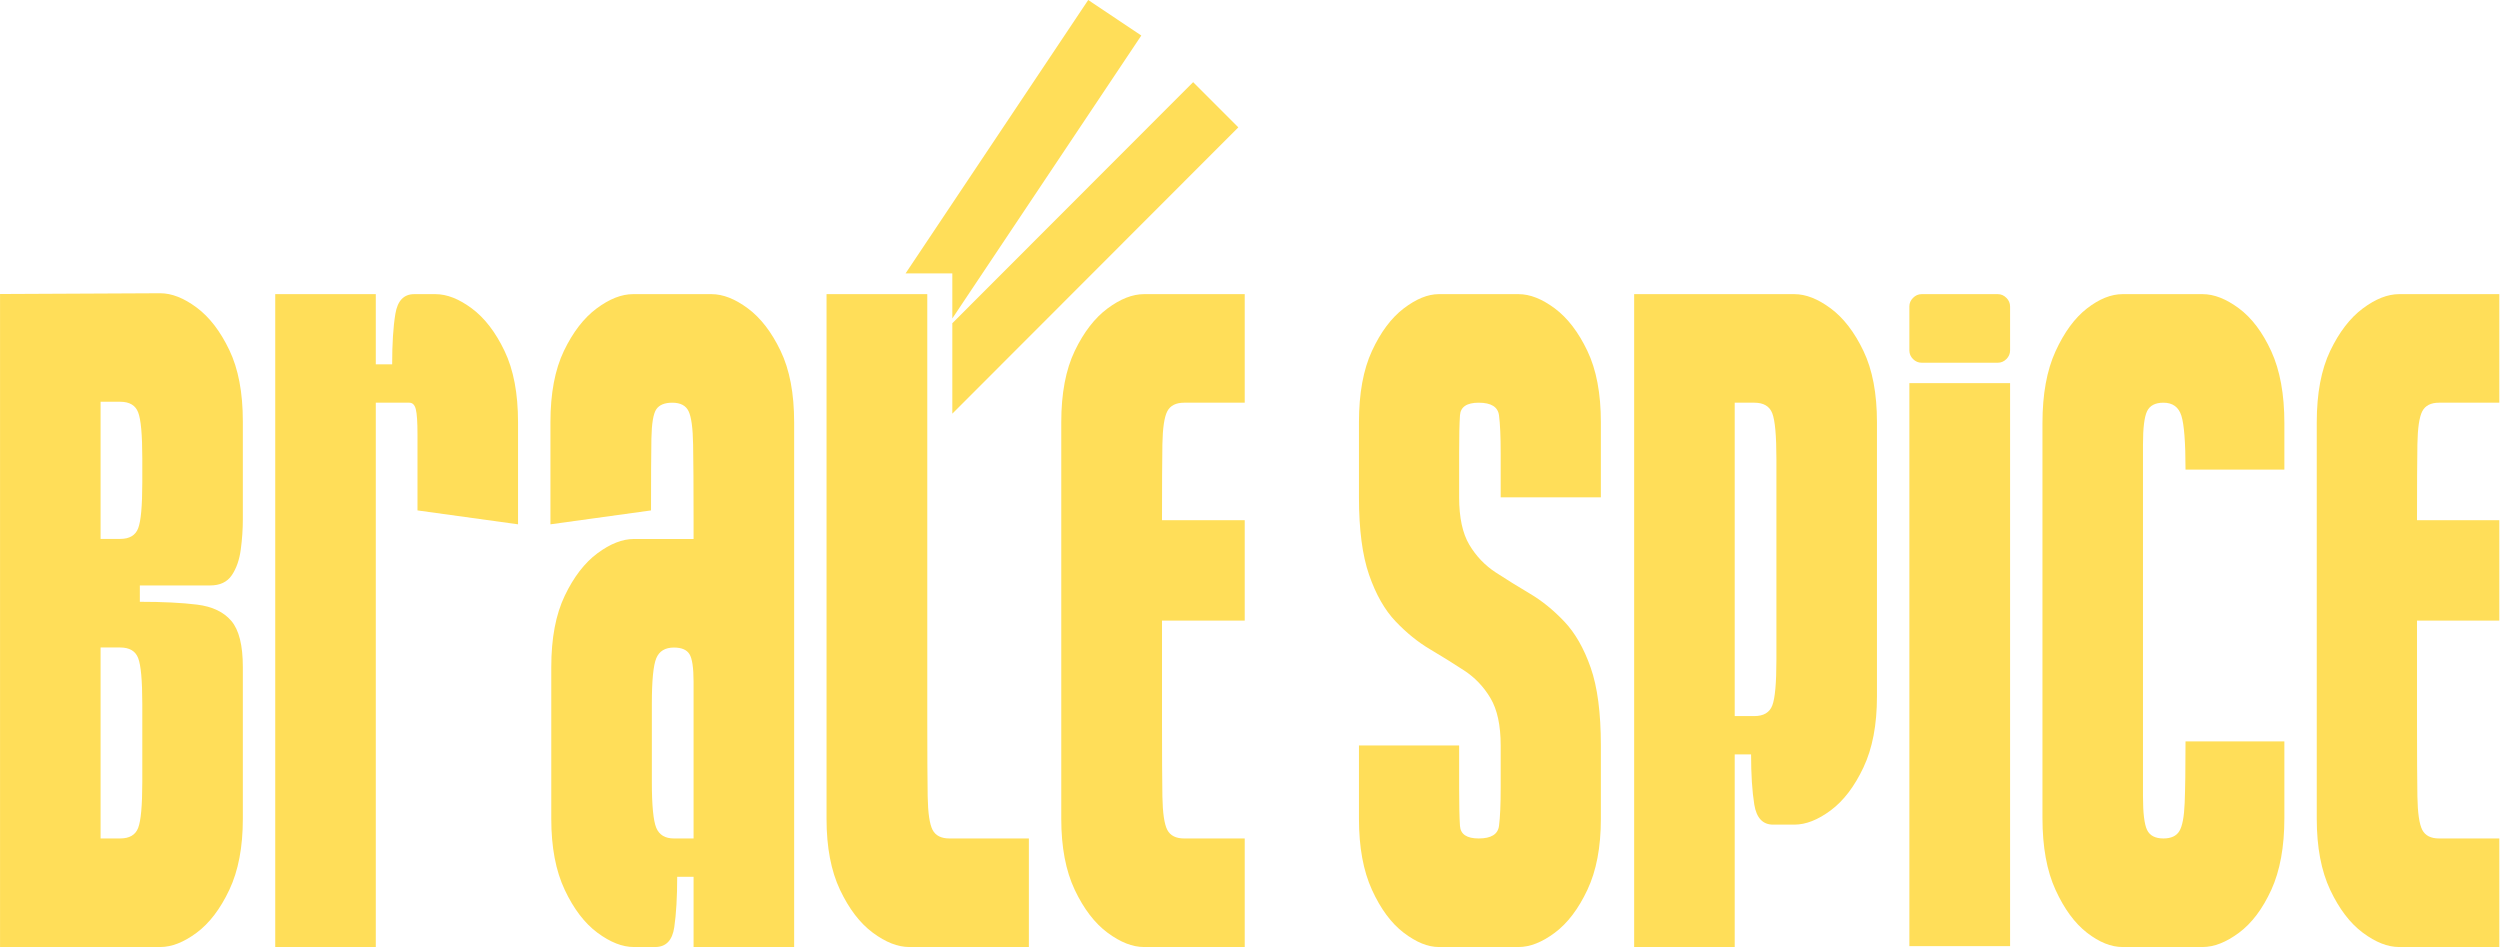
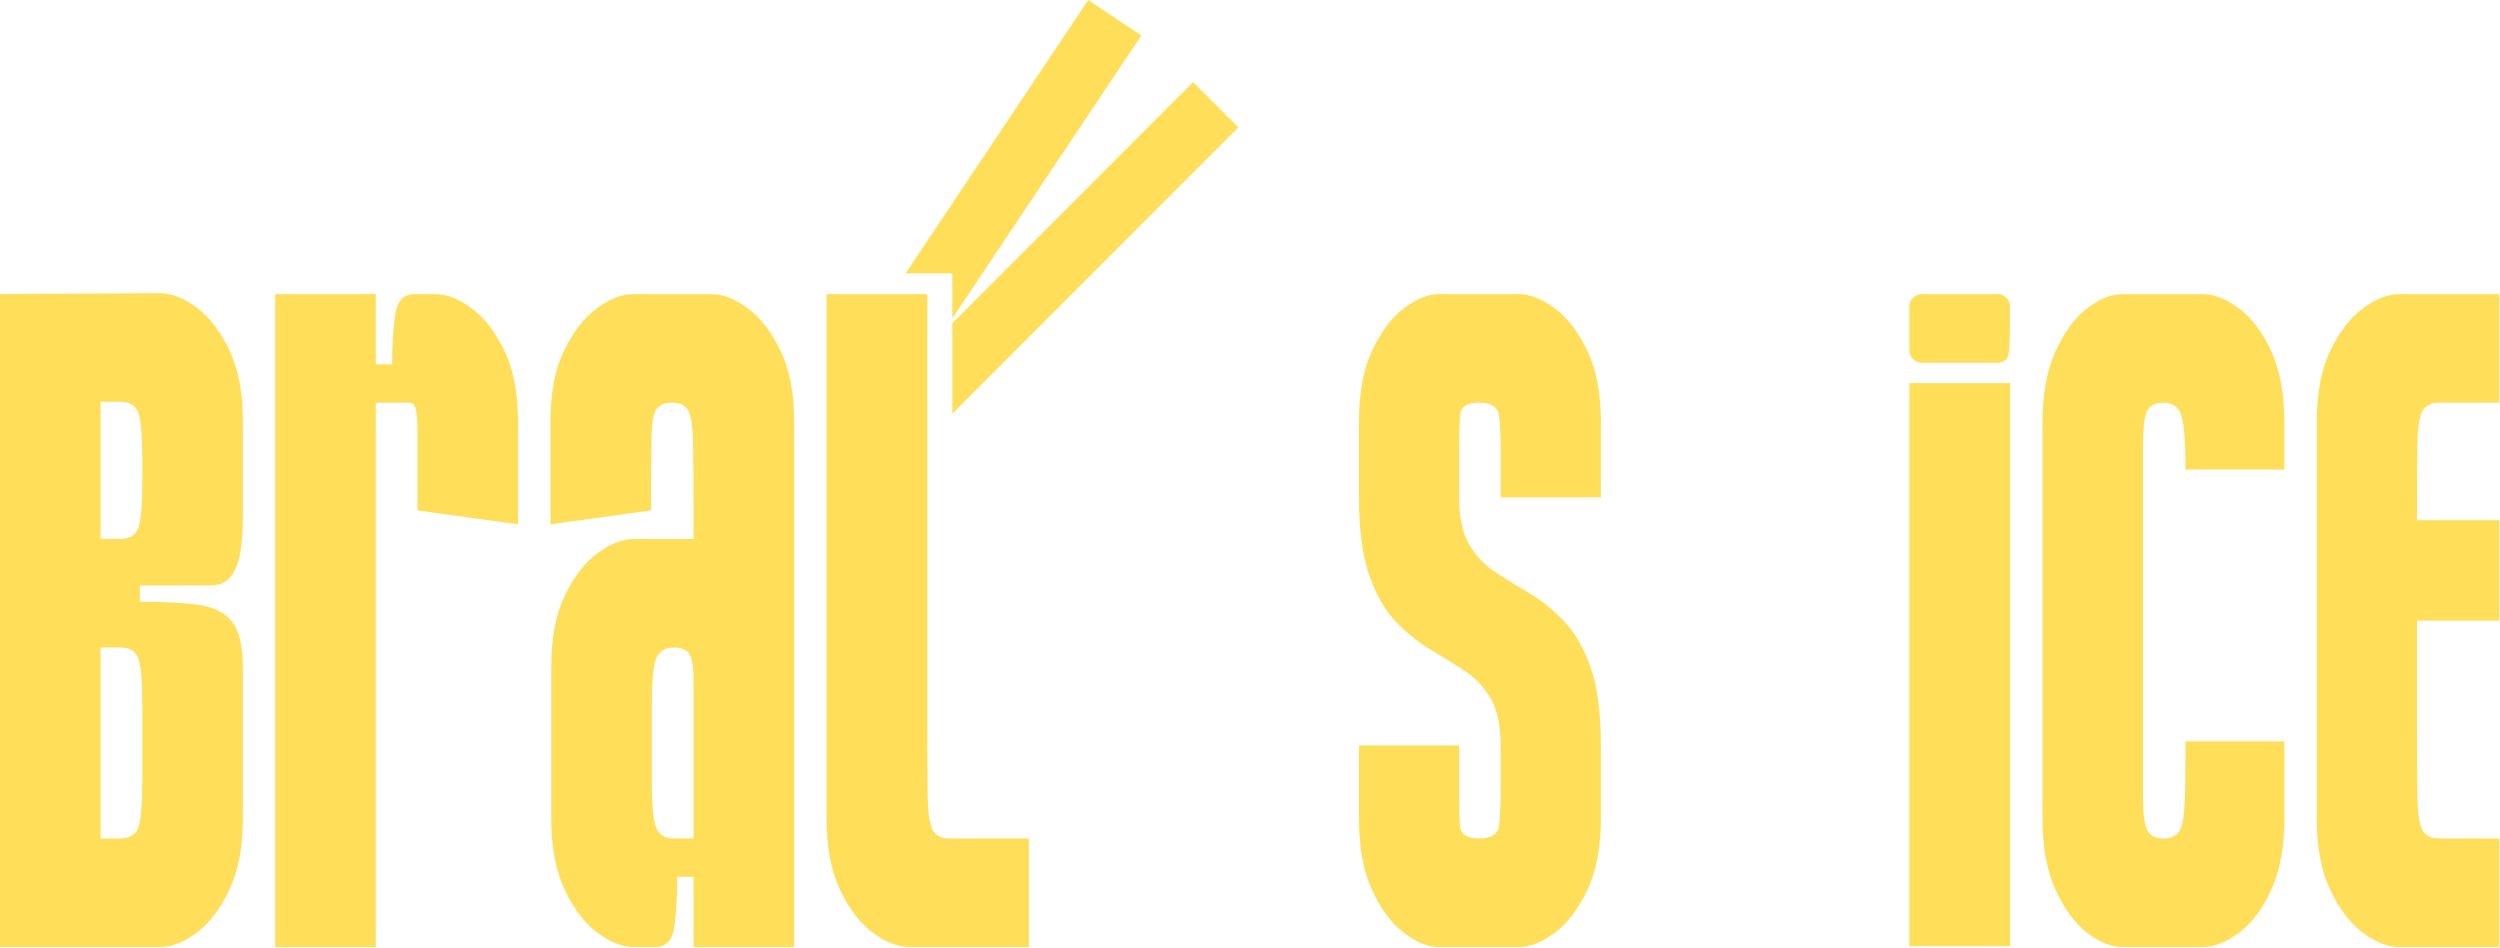
<svg xmlns="http://www.w3.org/2000/svg" overflow="hidden" xml:space="preserve" height="1054" width="2780">
  <g transform="translate(-926 -400)">
    <path fill-rule="evenodd" fill="#FFDE59" d="M2252.77 491.351 2303 541.632 1984.98 860 1984.98 759.438ZM2136.09 400 2195.12 439.512 1984.98 754.112 1984.98 704.033 1933 704.033Z" />
    <path fill-rule="evenodd" fill="#FFDE59" d="M926.039 1453.09 926.039 726.95 1104.22 726.088C1116.93 726.088 1130.4 731.388 1144.65 741.978 1158.88 752.568 1170.99 768.315 1180.99 789.211 1191.02 810.075 1196.04 836.522 1196.04 868.585L1196.04 977.512C1196.04 988.391 1195.27 999.591 1193.74 1011.08 1192.2 1022.58 1188.87 1032.12 1183.71 1039.71 1178.59 1047.26 1170.59 1051.01 1159.7 1051.01L1081.5 1051.01 1081.5 1069.19C1106.96 1069.19 1128.18 1070.25 1145.15 1072.34 1162.1 1074.45 1174.82 1080.5 1183.28 1090.52 1191.77 1100.5 1196.04 1117.57 1196.04 1141.76L1196.04 1310.59C1196.04 1342.05 1191.02 1368.35 1180.99 1389.54 1170.99 1410.72 1158.88 1426.61 1144.65 1437.2 1130.4 1447.79 1116.93 1453.09 1104.22 1453.09ZM1037.85 1332.35 1059.71 1332.35C1069.98 1332.35 1076.63 1328.45 1079.64 1320.61 1082.68 1312.74 1084.23 1295.78 1084.23 1269.73L1084.23 1182.63C1084.23 1156.58 1082.68 1139.65 1079.64 1131.81 1076.63 1123.94 1069.98 1120.01 1059.71 1120.01L1037.85 1120.01ZM1037.85 999.269 1059.71 999.269C1069.98 999.269 1076.63 995.333 1079.64 987.461 1082.68 979.587 1084.23 962.662 1084.23 936.646L1084.23 909.378C1084.23 883.38 1082.68 866.437 1079.64 858.563 1076.63 850.69 1069.98 846.755 1059.71 846.755L1037.85 846.755Z" />
    <path fill-rule="evenodd" fill="#FFDE59" d="M1232.06 1453.09 1232.06 727.088 1343.88 727.088 1343.88 805.156 1362.08 805.156C1362.08 782.167 1363.26 763.418 1365.67 748.91 1368.1 734.37 1375.07 727.088 1386.59 727.088L1410.25 727.088C1422.95 727.088 1436.43 732.382 1450.67 742.975 1464.9 753.563 1477.01 769.307 1487.01 790.199 1497.05 811.059 1502.06 837.497 1502.06 869.554L1502.06 983.039 1390.25 967.584 1390.25 944.901C1390.25 917.675 1390.25 897.104 1390.25 883.219 1390.25 869.302 1389.62 859.932 1388.39 855.1 1387.19 850.232 1384.77 847.801 1381.15 847.801 1377.51 847.801 1372.37 847.801 1365.74 847.801L1343.88 847.801 1343.88 1453.09Z" />
    <path fill-rule="evenodd" fill="#FFDE59" d="M1809.09 1453.09 1697.25 1453.09 1697.25 1375.02 1679.04 1375.02C1679.04 1397.45 1677.96 1416.08 1675.81 1430.91 1673.69 1445.7 1666.6 1453.09 1654.52 1453.09L1630.86 1453.09C1618.13 1453.09 1604.64 1447.79 1590.35 1437.2 1576.1 1426.61 1563.99 1410.73 1554 1389.55 1544 1368.37 1539.02 1342.07 1539.02 1310.62L1539.02 1141.82C1539.02 1109.77 1544 1083.33 1554 1062.47 1563.99 1041.57 1576.1 1025.83 1590.35 1015.24 1604.64 1004.65 1618.13 999.356 1630.86 999.356L1697.25 999.356 1697.25 976.674C1697.25 940.376 1697.07 912.986 1696.74 894.526 1696.46 876.066 1694.77 863.669 1691.72 857.317 1688.71 850.984 1682.66 847.801 1673.59 847.801 1665.07 847.801 1659.14 850.232 1655.81 855.1 1652.51 859.932 1650.68 870.808 1650.36 887.73 1650.07 904.67 1649.93 931.29 1649.93 967.584L1538.09 983.039 1538.09 869.554C1538.09 837.497 1543.07 811.059 1553.07 790.199 1563.11 769.307 1575.24 753.563 1589.49 742.975 1603.72 732.382 1617.2 727.088 1629.93 727.088L1717.25 727.088C1729.96 727.088 1743.43 732.382 1757.68 742.975 1771.91 753.563 1784.03 769.307 1794.03 790.199 1804.07 811.059 1809.09 837.497 1809.09 869.554ZM1650.86 1269.76C1650.86 1295.81 1652.51 1312.77 1655.81 1320.64 1659.14 1328.48 1665.66 1332.37 1675.38 1332.37L1697.25 1332.37 1697.25 1158.14C1697.25 1142.45 1695.7 1132.2 1692.66 1127.37 1689.65 1122.5 1683.88 1120.07 1675.38 1120.07 1665.66 1120.07 1659.14 1124.01 1655.81 1131.88 1652.51 1139.71 1650.86 1156.63 1650.86 1182.68Z" />
    <path fill-rule="evenodd" fill="#FFDE59" d="M1981.78 1332.37 2070.11 1332.37 2070.11 1453.09 1937.11 1453.09C1924.36 1453.09 1910.86 1447.79 1896.6 1437.2 1882.33 1426.61 1870.17 1410.73 1860.12 1389.55 1850.1 1368.37 1845.11 1342.07 1845.11 1310.62L1845.11 727.088 1957.14 727.088 1957.14 1203.5C1957.14 1239.82 1957.29 1267.19 1957.58 1285.65 1957.9 1304.11 1959.73 1316.53 1963.03 1322.86 1966.37 1329.21 1972.62 1332.37 1981.78 1332.37Z" />
-     <path fill-rule="evenodd" fill="#FFDE59" d="M2242.78 847.801C2233.62 847.801 2227.38 850.984 2224.04 857.317 2220.73 863.669 2218.9 875.924 2218.58 894.1 2218.29 912.235 2218.15 939.749 2218.15 976.674L2218.15 978.46 2310.13 978.46 2310.13 1090.09 2218.15 1090.09 2218.15 1203.5C2218.15 1239.82 2218.29 1267.19 2218.58 1285.65 2218.9 1304.11 2220.73 1316.53 2224.04 1322.86 2227.38 1329.21 2233.62 1332.37 2242.78 1332.37L2310.13 1332.37 2310.13 1453.09 2198.11 1453.09C2185.37 1453.09 2171.87 1447.79 2157.62 1437.2 2143.35 1426.61 2131.19 1410.73 2121.14 1389.55 2111.12 1368.37 2106.13 1342.07 2106.13 1310.62L2106.13 869.554C2106.13 837.497 2111.12 811.059 2121.14 790.199 2131.19 769.307 2143.35 753.563 2157.62 742.975 2171.87 732.382 2185.37 727.088 2198.11 727.088L2310.13 727.088 2310.13 847.801Z" />
    <path fill-rule="evenodd" fill="#FFDE59" d="M2594.76 904.042C2594.76 885.298 2594.13 871.253 2592.9 861.897 2591.71 852.504 2584.19 847.801 2570.34 847.801 2557.05 847.801 2550.09 852.504 2549.48 861.897 2548.86 871.253 2548.56 885.298 2548.56 904.042L2548.56 953.057C2548.56 975.437 2552.31 992.986 2559.84 1005.72 2567.41 1018.43 2577.21 1028.69 2589.26 1036.56 2601.35 1044.44 2614.04 1052.31 2627.32 1060.18 2640.64 1068.05 2653.33 1078.34 2665.38 1091.02 2677.47 1103.72 2687.27 1120.82 2694.8 1142.32 2702.37 1163.79 2706.16 1192.68 2706.16 1228.98L2706.16 1310.62C2706.16 1342.07 2701.16 1368.37 2691.16 1389.55 2681.2 1410.73 2669.13 1426.61 2654.96 1437.2 2640.76 1447.79 2627.34 1453.09 2614.68 1453.09L2525.92 1453.09C2513.82 1453.09 2500.82 1447.79 2486.93 1437.2 2473.08 1426.61 2461.31 1410.73 2451.65 1389.55 2441.98 1368.37 2437.16 1342.07 2437.16 1310.62L2437.16 1228.98 2548.56 1228.98 2548.56 1276.13C2548.56 1294.88 2548.86 1308.96 2549.48 1318.35 2550.09 1327.71 2557.05 1332.37 2570.34 1332.37 2584.19 1332.37 2591.71 1327.71 2592.9 1318.35 2594.13 1308.96 2594.76 1294.88 2594.76 1276.13L2594.76 1228.98C2594.76 1206.56 2590.97 1189.01 2583.4 1176.31 2575.87 1163.63 2566.07 1153.34 2553.98 1145.47 2541.93 1137.6 2529.28 1129.73 2515.99 1121.86 2502.71 1113.99 2490.02 1103.72 2477.93 1091.02 2465.83 1078.34 2456.01 1061.09 2448.44 1039.28 2440.91 1017.49 2437.16 988.745 2437.16 953.057L2437.16 869.554C2437.16 837.497 2441.98 811.059 2451.65 790.199 2461.31 769.307 2473.08 753.563 2486.93 742.975 2500.82 732.382 2513.82 727.088 2525.92 727.088L2614.68 727.088C2627.34 727.088 2640.76 732.382 2654.96 742.975 2669.13 753.563 2681.2 769.307 2691.16 790.199 2701.16 811.059 2706.16 837.497 2706.16 869.554L2706.16 953.057 2594.76 953.057Z" />
-     <path fill-rule="evenodd" fill="#FFDE59" d="M2921.37 727.088C2934.07 727.088 2947.55 732.382 2961.79 742.975 2976.02 753.563 2988.13 769.307 2998.13 790.199 3008.16 811.059 3013.18 837.497 3013.18 869.554L3013.18 1174.52C3013.18 1205.97 3008.16 1232.27 2998.13 1253.45 2988.13 1274.63 2976.02 1290.51 2961.79 1301.11 2947.55 1311.7 2934.07 1316.99 2921.37 1316.99L2897.71 1316.99C2886.19 1316.99 2879.22 1309.58 2876.78 1294.74 2874.38 1279.91 2873.2 1261.3 2873.2 1238.92L2855 1238.92 2855 1453.09 2743.18 1453.09 2743.18 727.088ZM2855 1196.28 2876.86 1196.28C2887.12 1196.28 2893.77 1192.34 2896.78 1184.47 2899.83 1176.6 2901.37 1159.68 2901.37 1133.67L2901.37 910.412C2901.37 884.419 2899.83 867.479 2896.78 859.607 2893.77 851.739 2887.12 847.801 2876.86 847.801L2855 847.801Z" />
-     <path fill-rule="evenodd" fill="#FFDE59" d="M3049.21 1452.09 3049.21 826.039 3161.21 826.039 3161.21 1452.09ZM3049.21 789.694 3049.21 740.753C3049.21 737.14 3050.57 733.957 3053.3 731.237 3056.03 728.481 3059.22 727.088 3062.92 727.088L3147.57 727.088C3151.19 727.088 3154.39 728.481 3157.11 731.237 3159.84 733.957 3161.21 737.14 3161.21 740.753L3161.21 789.694C3161.21 793.375 3159.84 796.563 3157.11 799.278 3154.39 801.998 3151.19 803.358 3147.57 803.358L3062.92 803.358C3059.22 803.358 3056.03 801.998 3053.3 799.278 3050.57 796.563 3049.21 793.375 3049.21 789.694Z" />
+     <path fill-rule="evenodd" fill="#FFDE59" d="M3049.21 1452.09 3049.21 826.039 3161.21 826.039 3161.21 1452.09ZM3049.21 789.694 3049.21 740.753C3049.21 737.14 3050.57 733.957 3053.3 731.237 3056.03 728.481 3059.22 727.088 3062.92 727.088L3147.57 727.088C3151.19 727.088 3154.39 728.481 3157.11 731.237 3159.84 733.957 3161.21 737.14 3161.21 740.753C3161.21 793.375 3159.84 796.563 3157.11 799.278 3154.39 801.998 3151.19 803.358 3147.57 803.358L3062.92 803.358C3059.22 803.358 3056.03 801.998 3053.3 799.278 3050.57 796.563 3049.21 793.375 3049.21 789.694Z" />
    <path fill-rule="evenodd" fill="#FFDE59" d="M3197.22 870.483C3197.22 838.427 3202.05 811.81 3211.76 790.63 3221.45 769.449 3233.12 753.563 3246.73 742.975 3260.38 732.382 3273.57 727.088 3286.29 727.088L3375.36 727.088C3388.06 727.088 3401.53 732.382 3415.77 742.975 3429.99 753.563 3441.96 769.449 3451.67 790.63 3461.36 811.81 3466.22 838.427 3466.22 870.483L3466.22 922.219 3356.3 922.219C3356.3 891.989 3354.75 872.022 3351.71 862.327 3348.7 852.651 3342.04 847.801 3331.72 847.801 3322.63 847.801 3316.56 850.984 3313.52 857.317 3310.51 863.669 3309 875.924 3309 894.1 3309 912.235 3309 939.749 3309 976.674L3309 1203.5C3309 1239.82 3309 1267.19 3309 1285.65 3309 1304.11 3310.51 1316.53 3313.52 1322.86 3316.56 1329.21 3322.63 1332.37 3331.72 1332.37 3340.21 1332.37 3346.12 1329.66 3349.42 1324.22 3352.75 1318.78 3354.74 1308.37 3355.36 1292.95 3355.97 1277.49 3356.3 1254.65 3356.3 1224.4L3466.22 1224.4 3466.22 1309.69C3466.22 1341.75 3461.36 1368.37 3451.67 1389.55 3441.96 1410.73 3429.99 1426.61 3415.77 1437.2 3401.53 1447.79 3388.06 1453.09 3375.36 1453.09L3286.29 1453.09C3273.57 1453.09 3260.38 1447.79 3246.73 1437.2 3233.12 1426.61 3221.45 1410.73 3211.76 1389.55 3202.05 1368.37 3197.22 1341.75 3197.22 1309.69Z" />
    <path fill-rule="evenodd" fill="#FFDE59" d="M3638.22 847.801C3629.11 847.801 3622.89 850.984 3619.57 857.317 3616.28 863.669 3614.46 875.924 3614.14 894.1 3613.85 912.235 3613.71 939.749 3613.71 976.674L3613.71 978.46 3705.24 978.46 3705.24 1090.09 3613.71 1090.09 3613.71 1203.5C3613.71 1239.82 3613.85 1267.19 3614.14 1285.65 3614.46 1304.11 3616.28 1316.53 3619.57 1322.86 3622.89 1329.21 3629.11 1332.37 3638.22 1332.37L3705.24 1332.37 3705.24 1453.09 3593.77 1453.09C3581.09 1453.09 3567.66 1447.79 3553.47 1437.2 3539.27 1426.61 3527.18 1410.73 3517.17 1389.55 3507.21 1368.37 3502.24 1342.07 3502.24 1310.62L3502.24 869.554C3502.24 837.497 3507.21 811.059 3517.17 790.199 3527.18 769.307 3539.27 753.563 3553.47 742.975 3567.66 732.382 3581.09 727.088 3593.77 727.088L3705.24 727.088 3705.24 847.801Z" />
  </g>
</svg>